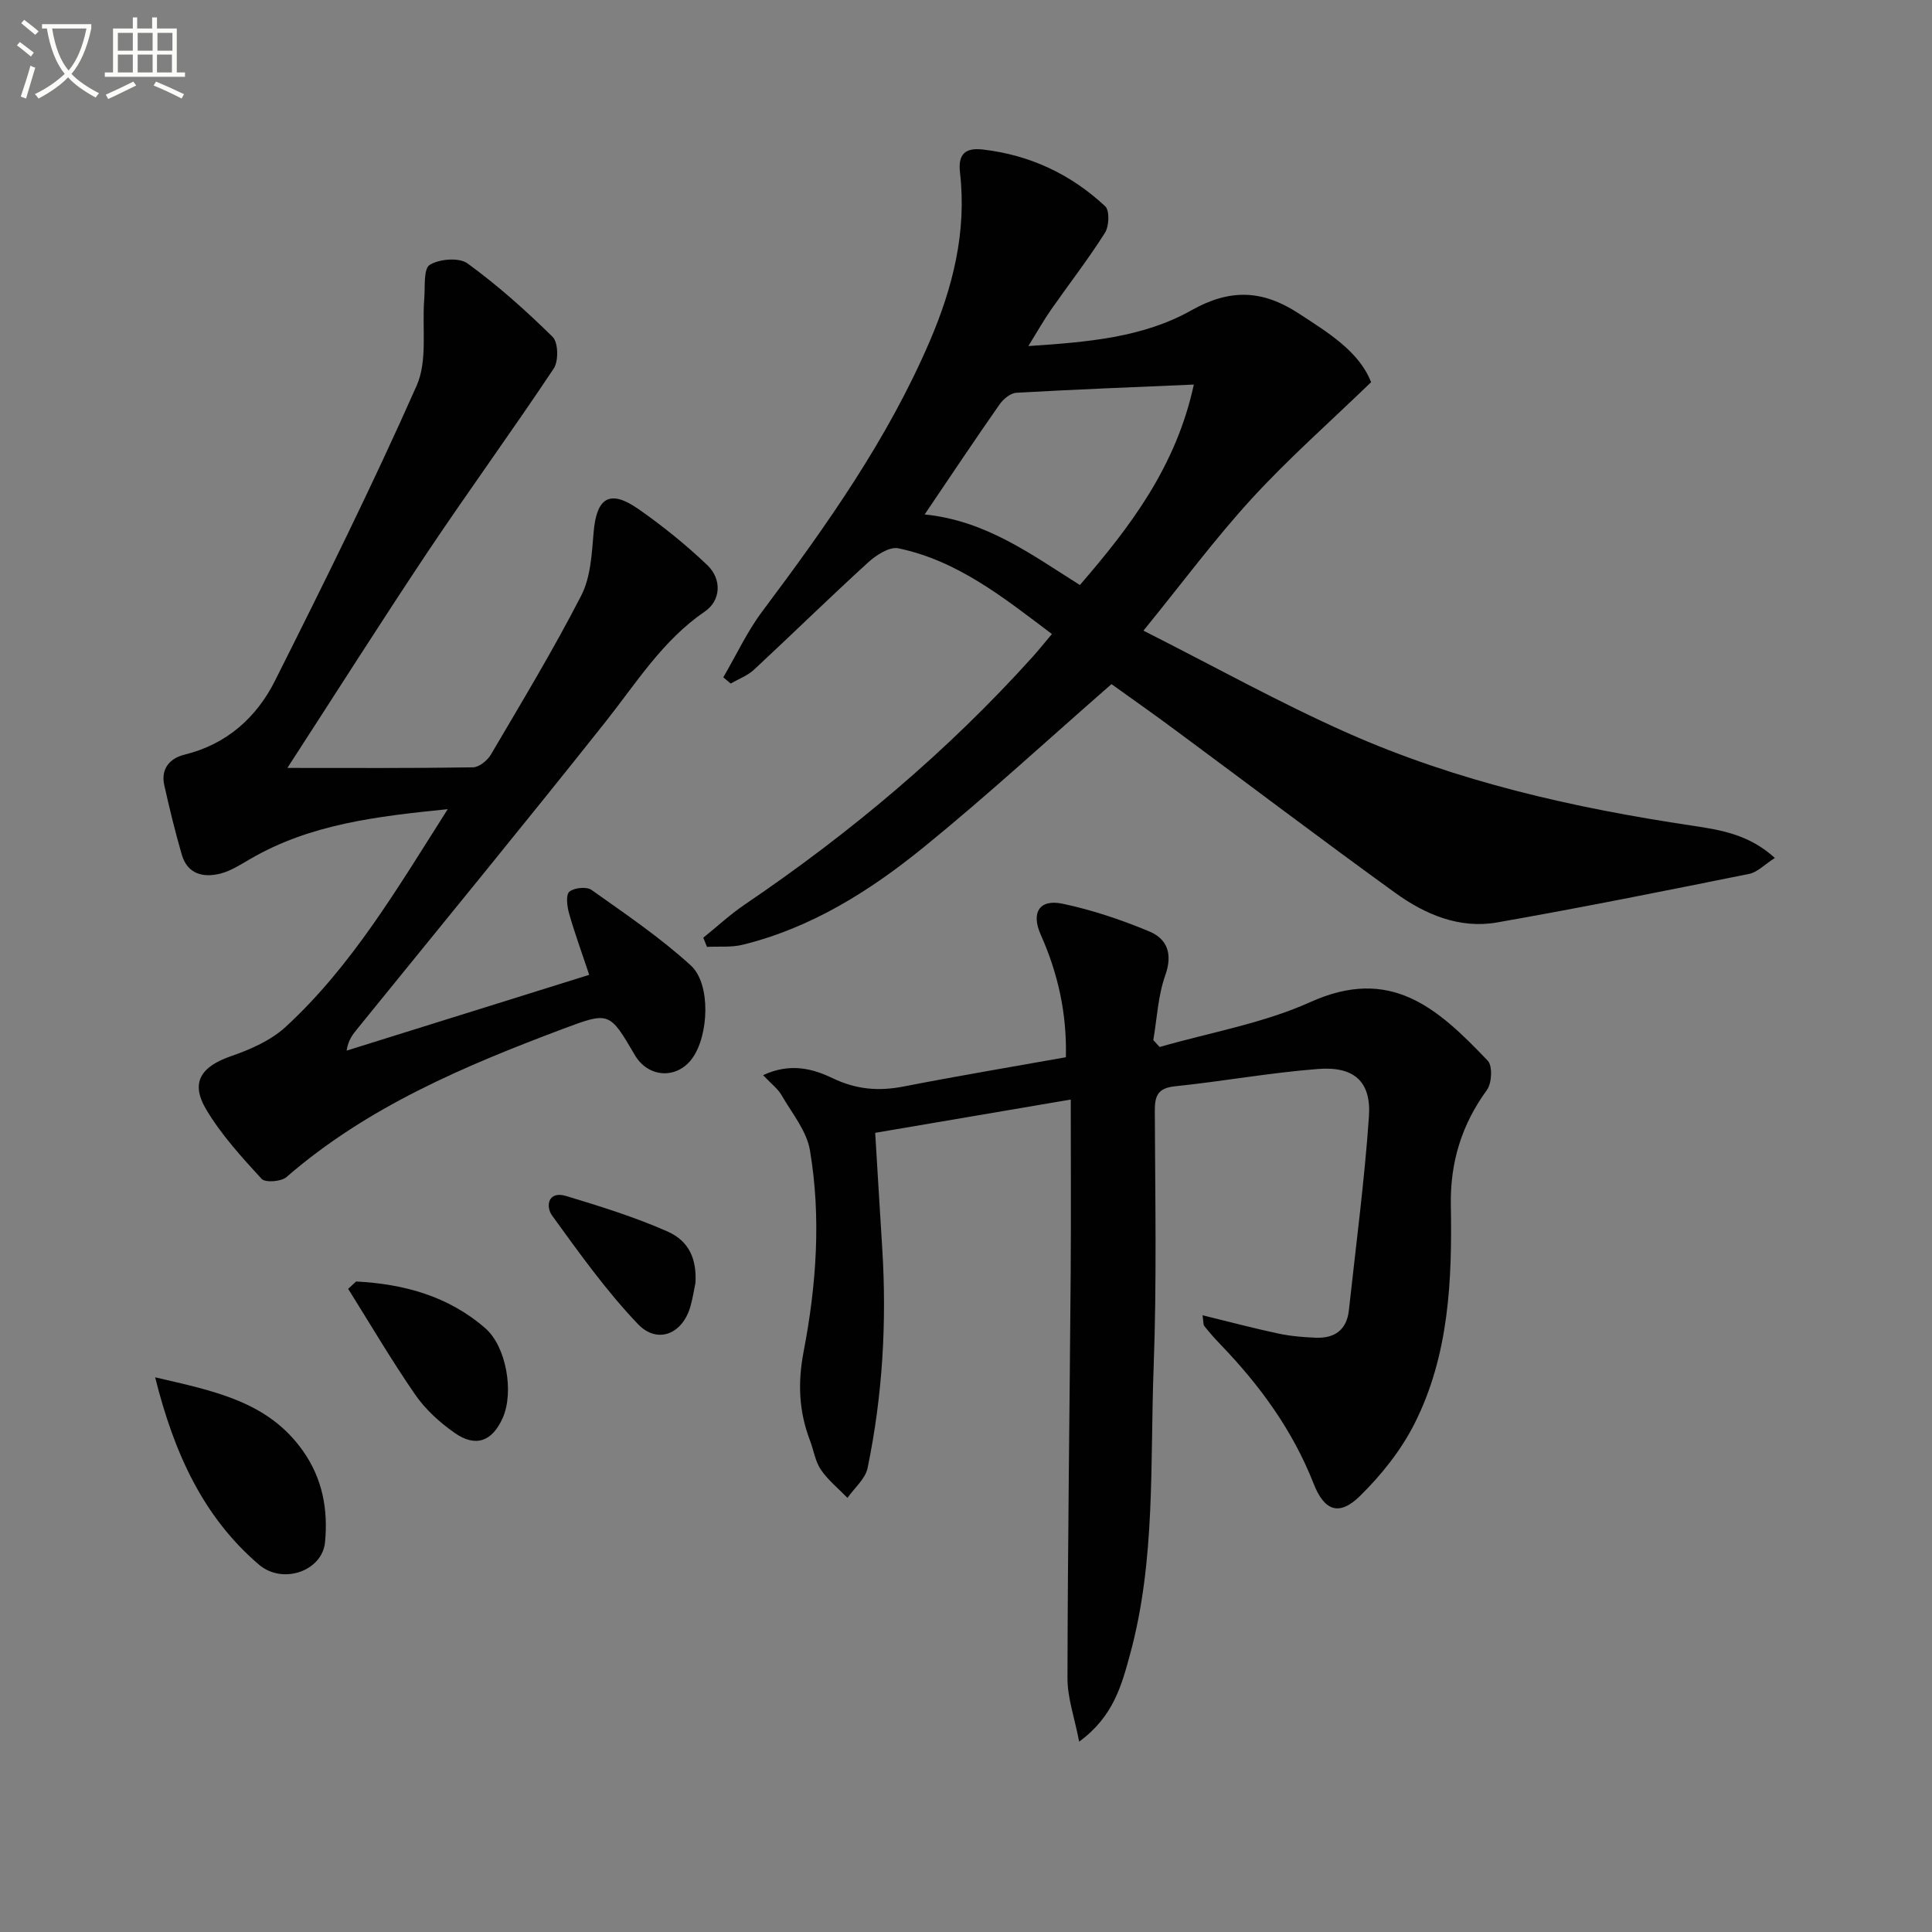
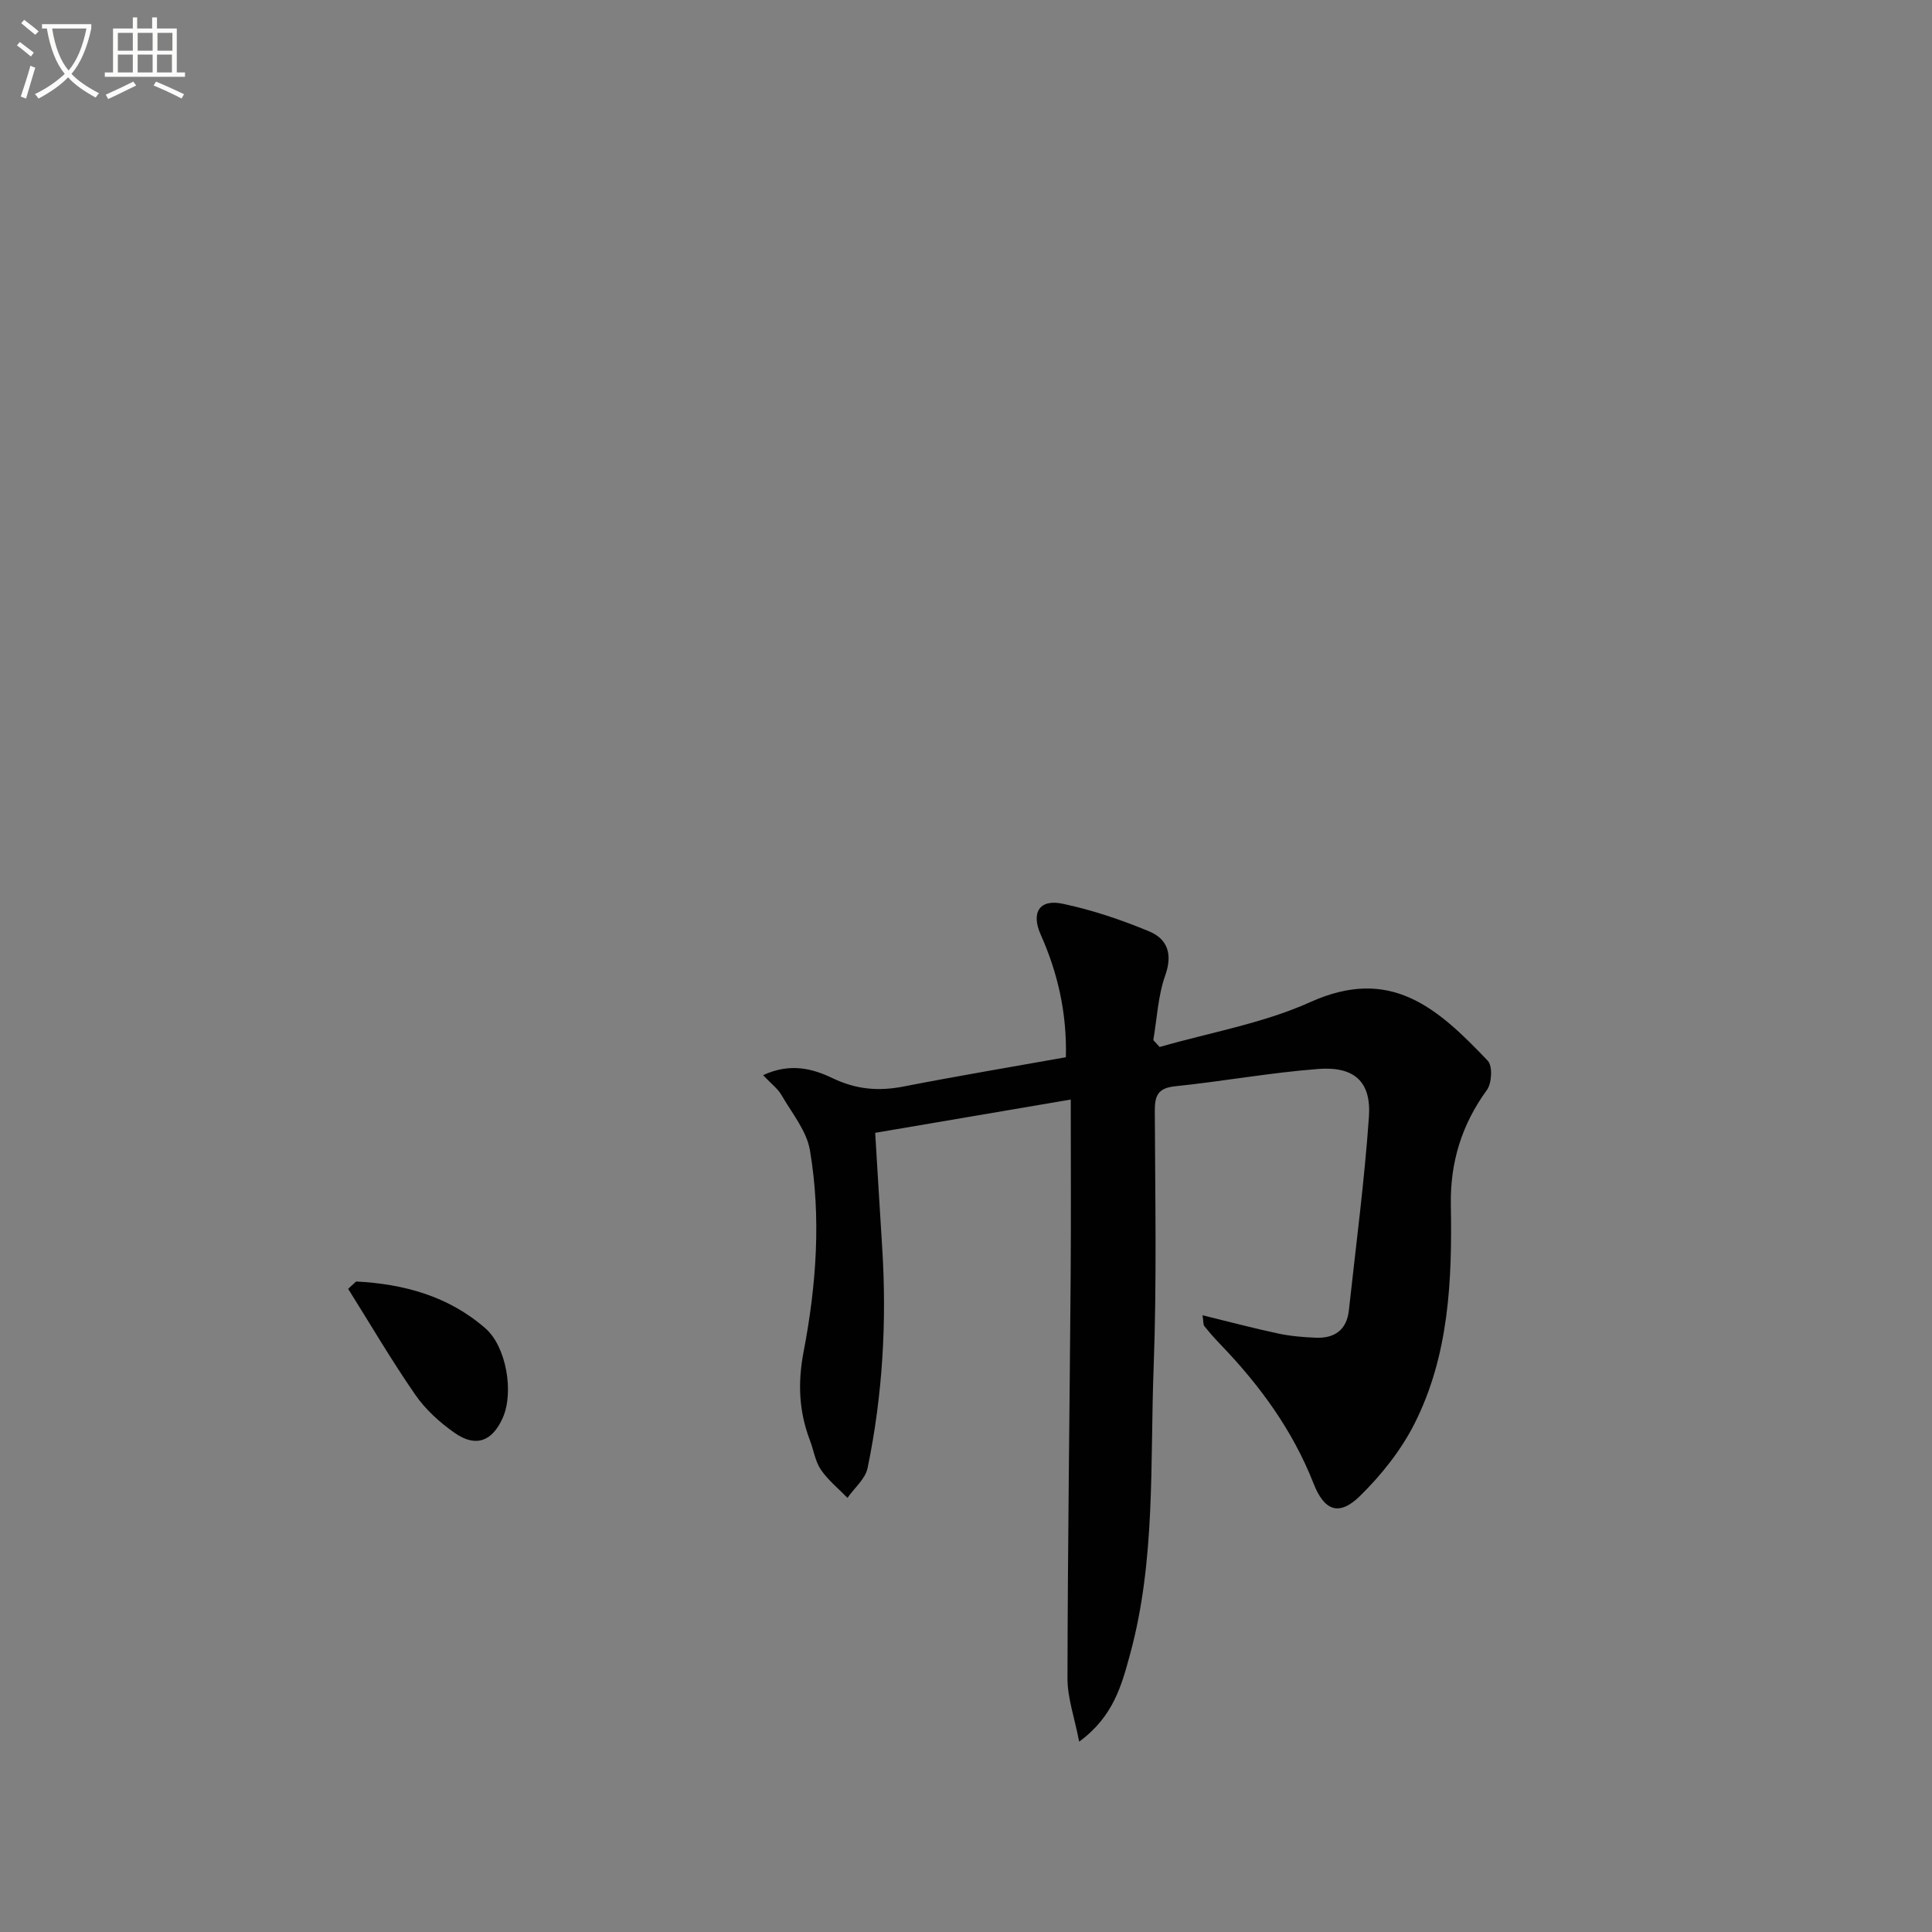
<svg xmlns="http://www.w3.org/2000/svg" enable-background="new 0 0 400 400" viewBox="0 0 400 400">
  <rect x="0" y="0" width="400" height="400" fill="#808080" stroke="none" />
  <path d="m6.4 11.7c-1-.8-1.9-1.6-2.9-2.3l.6-.7c.9.7 1.9 1.4 2.9 2.2zm-2.1 8.3c.7-2.1 1.4-4.2 2-6.4.2.1.6.3 1 .4-.7 2.3-1.3 4.4-1.9 6.4zm3-12.8c-1.1-.9-2.1-1.7-2.9-2.4l.6-.7c1 .8 2 1.5 3 2.4zm1.4-1.3v-.9h10.2v.9c-.9 4.2-2.3 7.3-4.1 9.4 1.3 1.4 3.2 2.7 5.7 4-.2.2-.4.5-.7.9-2.5-1.4-4.4-2.7-5.7-4.2-1.4 1.5-3.5 3-6.1 4.4 0 0 0 0-.1-.1-.3-.4-.5-.7-.7-.8 2.7-1.3 4.7-2.8 6.2-4.2-1.8-2.2-3-5.3-3.7-9.4zm9.2 0h-7.1c.6 3.8 1.7 6.7 3.4 8.7 1.7-2 2.9-4.8 3.7-8.7z" fill="#fbfcfa" />
  <path d="m31.6 3.6h.9v2.3h4.1v9.1h1.7v.9h-16.6v-.9h1.7v-9.1h4.1v-2.3h.9v2.3h3.1v-2.3zm-4 13.3.6.8c-1.9.9-3.8 1.9-5.8 2.8-.2-.3-.3-.6-.5-.9 2-.9 3.9-1.8 5.7-2.7zm-3.2-10.1v3.7h3.1v-3.7zm0 4.5v3.7h3.1v-3.7zm4.1-4.5v3.7h3.1v-3.7zm0 4.5v3.7h3.1v-3.7zm9.1 9.1c-2.1-1.1-4.1-2-5.8-2.7l.5-.8c2.2.9 4.1 1.8 5.8 2.6zm-1.9-13.6h-3.1v3.7h3.1zm-3.2 4.5v3.7h3.1v-3.7z" fill="#fbfcfa" />
  <g fill="#010101">
-     <path d="m230.12 141.64c-13.27 11.59-25.75 23.1-38.89 33.78-11.12 9.04-23.27 16.69-37.47 20.18-2.36.58-4.92.31-7.39.44-.25-.63-.51-1.26-.76-1.9 2.86-2.3 5.56-4.82 8.59-6.87 21.87-14.82 41.95-31.69 59.65-51.34 1.22-1.36 2.36-2.79 3.94-4.66-9.9-7.45-19.44-15.17-31.8-17.75-1.83-.38-4.59 1.4-6.25 2.92-7.99 7.28-15.72 14.86-23.64 22.22-1.34 1.24-3.2 1.92-4.82 2.86-.51-.43-1.02-.86-1.53-1.29 2.68-4.58 4.94-9.48 8.11-13.7 13.19-17.61 25.88-35.49 34.62-55.85 4.79-11.16 7.69-22.67 6.28-34.91-.45-3.91 1.1-5.23 4.75-4.81 9.73 1.13 18.21 5.11 25.31 11.75.94.88.82 4.12-.05 5.49-3.46 5.47-7.45 10.61-11.17 15.93-1.5 2.15-2.79 4.45-4.69 7.52 12.25-.82 23.72-1.75 33.75-7.4 7.97-4.49 14.67-4.26 22.12.58 6.33 4.11 12.64 7.99 15.09 14.3-8.6 8.31-17.06 15.77-24.64 24.03-7.61 8.29-14.34 17.39-22.49 27.41 14.67 7.41 28.16 14.93 42.22 21.17 22.75 10.1 46.88 15.54 71.44 19.21 5.8.87 11.75 1.81 17.06 6.68-2.15 1.38-3.61 2.96-5.32 3.3-17.37 3.5-34.74 6.99-52.18 10.05-7.79 1.37-14.9-1.65-21.07-6.11-15.24-11.01-30.22-22.37-45.34-33.55-4.65-3.46-9.38-6.77-13.43-9.68zm-38.68-35.13c12.75 1.29 22.13 8.33 32.14 14.61 10.45-12.1 19.91-24.5 23.59-41.5-12.67.55-24.72 1.01-36.75 1.7-1.22.07-2.7 1.31-3.48 2.42-5.11 7.3-10.05 14.72-15.5 22.77z" />
    <path d="m157.99 222.6c5.71-2.66 10.45-1.26 14.33.6 4.98 2.39 9.59 2.76 14.81 1.74 11.06-2.16 22.17-4.02 33.55-6.05.22-9.16-1.67-17.45-5.22-25.4-2.01-4.52-.29-7.41 4.56-6.38 6.11 1.29 12.13 3.32 17.9 5.72 3.73 1.55 4.92 4.64 3.34 9.09-1.51 4.23-1.71 8.93-2.48 13.42.44.48.87.95 1.31 1.43 10.44-3.01 21.39-4.88 31.2-9.3 16.56-7.46 26.22 1.08 36.74 12.15 1.02 1.07.84 4.65-.18 6.05-5.22 7.16-7.62 14.99-7.47 23.78.28 15.56-.35 31.1-7.52 45.3-2.78 5.51-6.86 10.63-11.29 14.98-4.35 4.27-7.4 3.06-9.61-2.58-4.33-11.04-11.16-20.38-19.33-28.85-1.15-1.19-2.25-2.45-3.28-3.74-.26-.32-.17-.92-.38-2.25 5.47 1.34 10.51 2.68 15.61 3.77 2.57.55 5.24.78 7.88.88 3.87.15 6.37-1.63 6.81-5.67 1.45-13.35 3.22-26.68 4.15-40.07.51-7.27-3.02-10.48-10.52-9.9-9.9.76-19.71 2.56-29.59 3.58-3.59.37-4.24 1.95-4.22 5.15.07 17.66.42 35.35-.24 52.99-.75 19.88.44 39.99-4.89 59.49-1.73 6.33-3.41 12.85-10.53 18.06-.96-4.98-2.43-9.06-2.42-13.13.05-27.81.45-55.61.66-83.42.09-11.98.02-23.96.02-36.39-13.35 2.27-26.64 4.53-40.49 6.89.49 8.03.95 15.91 1.45 23.79.97 15.34.09 30.59-3.03 45.63-.47 2.24-2.73 4.11-4.16 6.16-1.87-1.93-4.02-3.66-5.51-5.84-1.17-1.72-1.48-4.02-2.25-6.03-2.29-6.01-2.57-11.89-1.32-18.41 2.64-13.74 3.66-27.78 1.31-41.68-.67-3.99-3.68-7.63-5.82-11.32-.75-1.37-2.11-2.37-3.88-4.24z" />
-     <path d="m59.5 158.99c12.88 0 25.65.08 38.41-.12 1.27-.02 2.99-1.4 3.71-2.62 6.4-10.89 12.95-21.72 18.72-32.95 1.95-3.8 2.19-8.64 2.56-13.06.6-7.24 3.35-8.99 9.29-4.84 5.01 3.5 9.82 7.38 14.24 11.59 3.1 2.95 2.79 7.38-.49 9.61-8.75 5.97-14.17 14.77-20.56 22.83-16.95 21.36-34.26 42.43-51.43 63.61-.91 1.13-1.84 2.24-2.19 4.48 16.68-5.21 33.35-10.42 50.23-15.69-1.66-4.98-3.08-8.84-4.19-12.79-.4-1.43-.68-3.78.08-4.42.99-.83 3.57-1.1 4.59-.37 7.02 4.98 14.21 9.85 20.55 15.63 4.22 3.85 3.72 14.53.31 19.23-3.19 4.4-9.13 4.06-11.9-.68-5.24-8.95-5.27-9.02-14.88-5.41-20.43 7.69-40.47 16.12-57.25 30.69-1.09.94-4.38 1.18-5.14.36-4.13-4.51-8.35-9.12-11.46-14.35-3.34-5.61-1.1-8.9 5.18-11.07 4-1.38 8.22-3.25 11.27-6.05 13.71-12.63 23.06-28.57 33.55-45.07-14.86 1.5-28.51 3.12-40.85 10.29-2 1.16-4.03 2.49-6.22 3.05-3.53.89-6.81.12-7.99-3.91-1.38-4.75-2.55-9.57-3.63-14.4-.76-3.41 1.16-5.57 4.2-6.32 8.74-2.15 14.9-7.68 18.74-15.33 10.13-20.18 20.17-40.43 29.31-61.06 2.31-5.21 1.09-11.97 1.58-18.02.2-2.44-.19-6.17 1.13-6.99 2-1.24 6.08-1.57 7.83-.3 6.26 4.56 12.1 9.77 17.62 15.21 1.17 1.16 1.25 5 .23 6.54-8.55 12.85-17.65 25.34-26.23 38.17-9.69 14.53-19.03 29.28-28.92 44.53z" />
-     <path d="m32.12 285.16c12.37 2.87 23.4 5.03 30.6 15.23 4.07 5.77 5.23 12.16 4.57 18.94-.57 5.89-8.73 8.87-13.73 4.57-11.48-9.86-17.49-22.95-21.44-38.74z" />
    <path d="m73.73 265.32c9.87.51 19.1 3.01 26.76 9.69 4.34 3.78 5.96 13.25 3.59 18.56-2.16 4.85-5.56 6.16-9.93 3.11-3.08-2.15-6.05-4.84-8.17-7.91-4.92-7.11-9.3-14.6-13.9-21.93.55-.5 1.1-1.01 1.65-1.52z" />
-     <path d="m143.99 265.59c-.26 1.26-.54 3.06-1.02 4.8-1.58 5.75-6.81 8.03-10.91 3.73-6.56-6.88-12.15-14.72-17.75-22.45-1.38-1.9-.87-5.19 2.9-4.05 7.08 2.14 14.2 4.35 20.95 7.33 4.57 2.01 6.09 5.78 5.83 10.64z" />
  </g>
</svg>